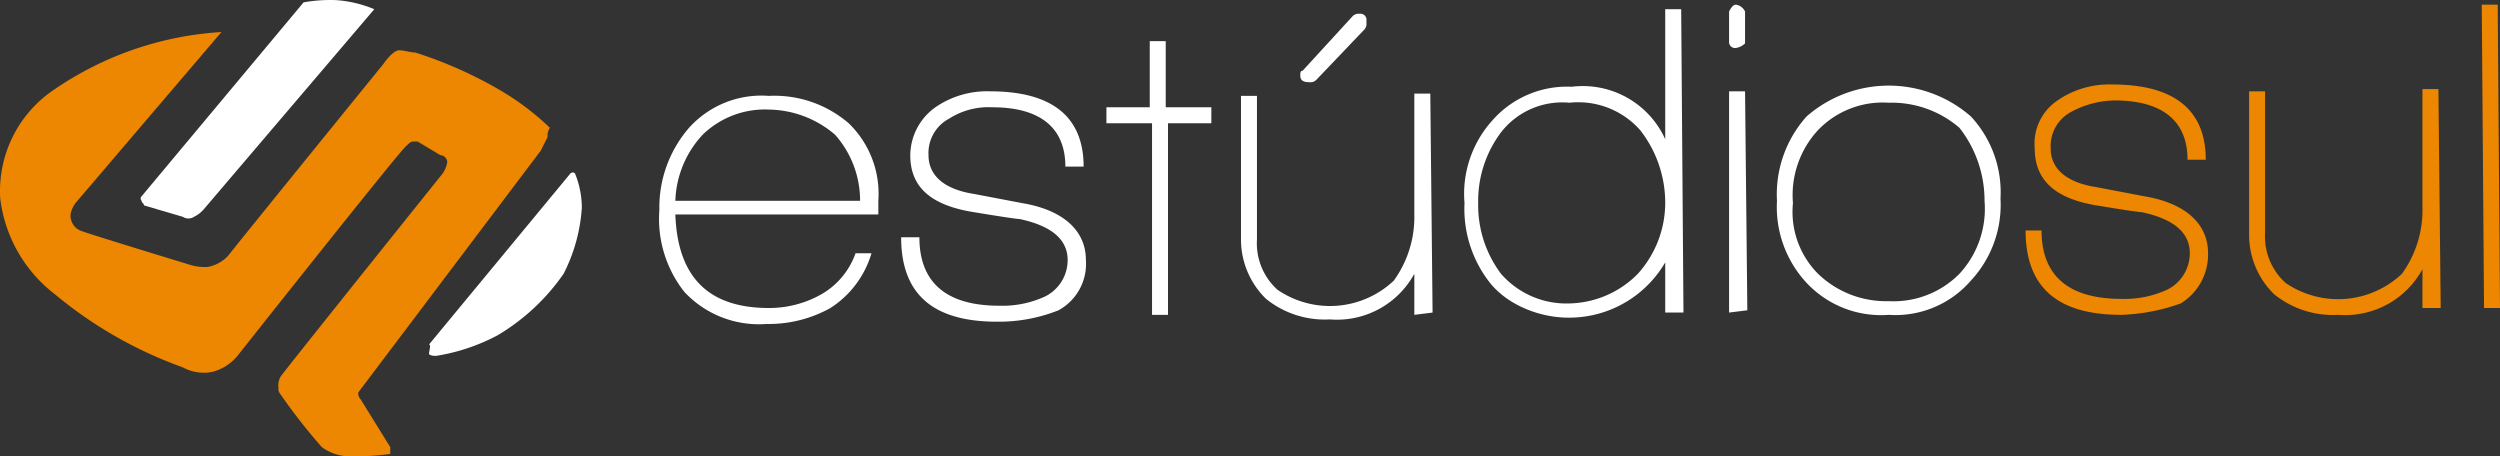
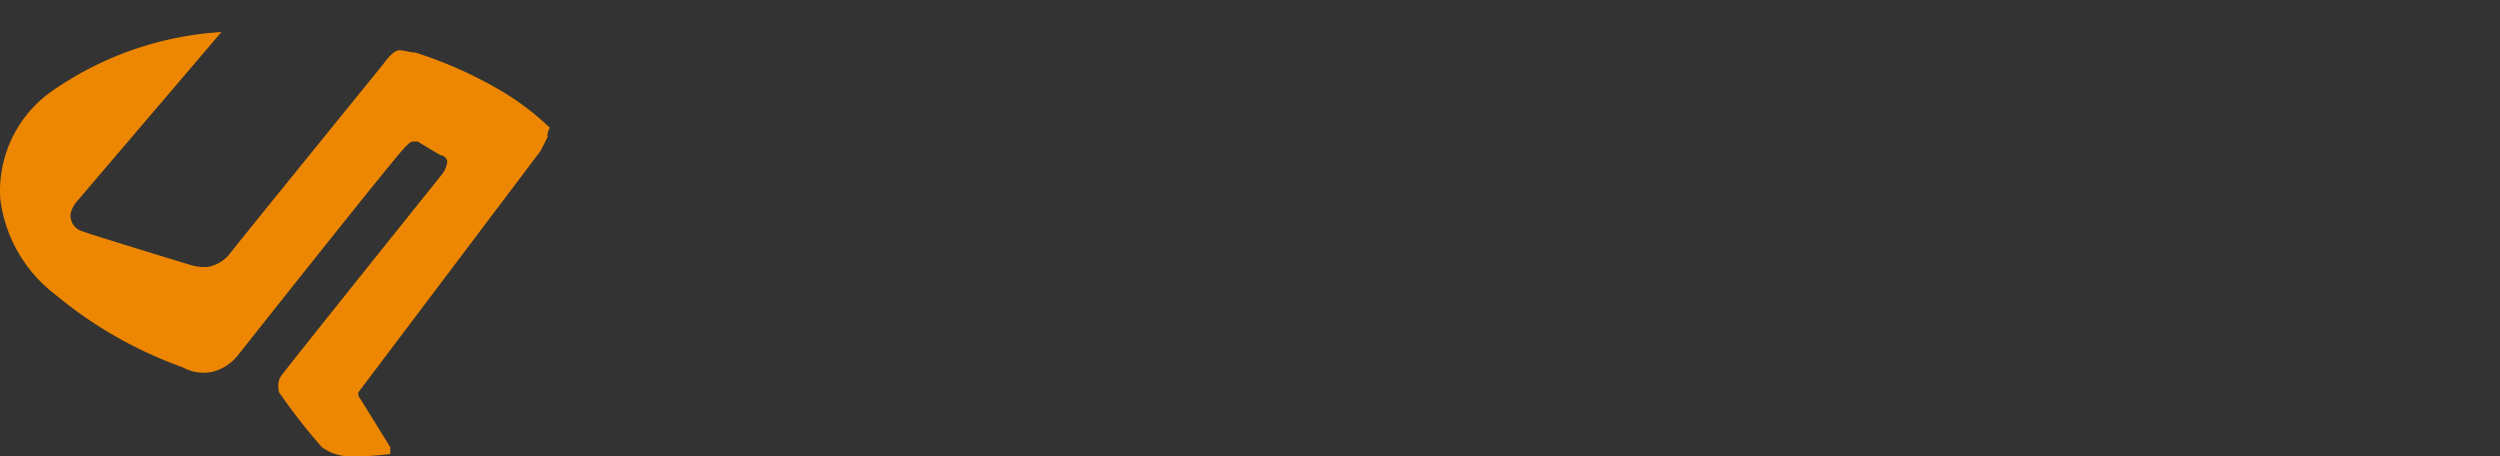
<svg xmlns="http://www.w3.org/2000/svg" width="109.61" height="20.008" viewBox="0 0 109.61 20.008">
  <rect x="0" y="0" width="109.61" height="20.008" fill="#333333" stroke="none" />
  <g transform="translate(122.002 1478.004)">
    <g transform="translate(-121.992 -1478)">
-       <path d="M29.6,9.4c.1,2.8,1.5,4.1,4.1,4.1a4.645,4.645,0,0,0,2.3-.6,3.353,3.353,0,0,0,1.5-1.8h.7a4.3,4.3,0,0,1-1.8,2.4,5.547,5.547,0,0,1-2.8.7A4.469,4.469,0,0,1,30,12.8a5.158,5.158,0,0,1-1.1-3.6,5.327,5.327,0,0,1,1.3-3.6,4.268,4.268,0,0,1,3.5-1.4,4.988,4.988,0,0,1,3.5,1.2,4.3,4.3,0,0,1,1.3,3.4v.6Zm4.1-4.6a3.913,3.913,0,0,0-2.9,1.1,4.454,4.454,0,0,0-1.2,2.9h8.1a4.357,4.357,0,0,0-1.1-2.9,4.555,4.555,0,0,0-2.9-1.1Zm10,9.3c-2.8,0-4.2-1.2-4.2-3.7h.8c0,2,1.2,3,3.5,3a4.477,4.477,0,0,0,2-.4,1.781,1.781,0,0,0,1-1.6q0-1.35-2.1-1.8c-.1,0-.8-.1-2-.3-1.9-.3-2.8-1.1-2.8-2.5A2.609,2.609,0,0,1,41,4.7,3.986,3.986,0,0,1,43.4,4c2.7,0,4.1,1.1,4.1,3.3h-.8c0-1.7-1.1-2.6-3.2-2.6a3.2,3.2,0,0,0-1.9.5,1.7,1.7,0,0,0-.9,1.6c0,.9.7,1.5,2,1.7l2.1.4c1.8.3,2.8,1.2,2.8,2.5a2.316,2.316,0,0,1-1.2,2.2,7.072,7.072,0,0,1-2.7.5Zm7.5-8.7v8.4h-.7V5.4h-2V4.7h1.9V1.8h.7V4.7h2v.7Zm6.5-1.9a.367.367,0,0,1-.3.1c-.3,0-.4-.1-.4-.3,0-.1,0-.2.1-.2L59.3.7a.367.367,0,0,1,.3-.1.265.265,0,0,1,.3.3V1a.367.367,0,0,1-.1.3ZM62,13.8V12a3.863,3.863,0,0,1-3.7,2,4.1,4.1,0,0,1-2.8-.9,3.631,3.631,0,0,1-1.1-2.6V4.2h.7v6.3a2.737,2.737,0,0,0,.9,2.2,4.074,4.074,0,0,0,5.1-.4A4.764,4.764,0,0,0,62,9.4V4.1h.7l.1,9.6Zm11-.1V11.5a4.876,4.876,0,0,1-6.6,1.8,3.915,3.915,0,0,1-1-.8,5.237,5.237,0,0,1-1.2-3.6,4.8,4.8,0,0,1,1.2-3.6,4.354,4.354,0,0,1,3.5-1.5A3.964,3.964,0,0,1,73,6.1V.4h.7l.1,13.3ZM68.8,4.5a3.4,3.4,0,0,0-3,1.3,5,5,0,0,0-1,3.1,5,5,0,0,0,1,3.1,3.8,3.8,0,0,0,3,1.3,4.335,4.335,0,0,0,3-1.3A4.653,4.653,0,0,0,73,8.9a5.167,5.167,0,0,0-1.1-3.2A3.622,3.622,0,0,0,68.8,4.5Zm7.3-2.4a.265.265,0,0,1-.3-.3V.5q.15-.3.3-.3a.536.536,0,0,1,.4.3V1.9a.758.758,0,0,1-.4.2Zm-.3,11.6V4h.7l.1,9.6Zm7,.1a4.469,4.469,0,0,1-3.6-1.4,4.879,4.879,0,0,1-1.3-3.6,5.111,5.111,0,0,1,1.3-3.7,5.475,5.475,0,0,1,7.2,0,4.879,4.879,0,0,1,1.3,3.6,4.879,4.879,0,0,1-1.3,3.6,4.37,4.37,0,0,1-3.6,1.5Zm0-9.3a3.928,3.928,0,0,0-3.1,1.2,4.2,4.2,0,0,0-1.1,3.2A3.856,3.856,0,0,0,79.7,12a4.3,4.3,0,0,0,3.1,1.2A4.064,4.064,0,0,0,85.9,12,4.2,4.2,0,0,0,87,8.8a5.167,5.167,0,0,0-1.1-3.2,4.547,4.547,0,0,0-3.1-1.1Z" fill="#fff" />
-       <path d="M93,13.8c-2.8,0-4.2-1.2-4.2-3.7h.7c0,2,1.2,3,3.5,3a4.477,4.477,0,0,0,2-.4,1.781,1.781,0,0,0,1-1.6q0-1.35-2.1-1.8c-.1,0-.8-.1-2-.3-1.8-.3-2.7-1.1-2.7-2.5a2.277,2.277,0,0,1,1-2.1,3.986,3.986,0,0,1,2.4-.7c2.7,0,4.1,1.1,4.1,3.3h-.8c0-1.7-1.1-2.6-3.2-2.6a4.136,4.136,0,0,0-1.9.5,1.7,1.7,0,0,0-.9,1.6c0,.9.7,1.5,2,1.7l2.1.4c1.8.3,2.8,1.2,2.8,2.5a2.509,2.509,0,0,1-1.2,2.2,8.51,8.51,0,0,1-2.6.5Zm13.2-.3V11.8a3.863,3.863,0,0,1-3.7,2,4.1,4.1,0,0,1-2.8-.9,3.631,3.631,0,0,1-1.1-2.6V4h.7v6.2a2.737,2.737,0,0,0,.9,2.2,4.074,4.074,0,0,0,5.1-.4,4.764,4.764,0,0,0,.9-2.9V3.9h.7l.1,9.6Zm2.7,0L108.8.2h.7l.1,13.3Z" fill="#ed8600" />
-       <path d="M6.3,9,8,9.5a.454.454,0,0,0,.5,0,1.38,1.38,0,0,0,.4-.3L16.4.4A5.257,5.257,0,0,0,14.7,0a6.6,6.6,0,0,0-1.4.1L6.2,8.6a.139.139,0,0,0,0,.2c0,.1.1.1.1.2" fill="#fff" fill-rule="evenodd" />
-       <path d="M18.8,15.1,25,7.6a.139.139,0,0,1,.2,0,4.013,4.013,0,0,1,.3,1.5,7.4,7.4,0,0,1-.8,2.9,9.277,9.277,0,0,1-2.9,2.7,8.6,8.6,0,0,1-2.7.9s-.3,0-.3-.1.1-.4,0-.4" fill="#fff" fill-rule="evenodd" />
      <path d="M9.7,1.4,3.3,8.9s-.3.4-.2.7a.7.7,0,0,0,.4.5c.2.1,4.8,1.5,4.8,1.5a2.2,2.2,0,0,0,.8.1,1.623,1.623,0,0,0,.9-.5c.3-.4,6.8-8.4,6.8-8.4s.4-.6.7-.6c.2,0,.5.1.7.1A18.416,18.416,0,0,1,22,4a11.6,11.6,0,0,1,2.1,1.6A.6.6,0,0,0,24,6l-.3.6-8,10.6a.367.367,0,0,0,.1.3l1.3,2.1v.3a12.1,12.1,0,0,1-1.9.1,2.1,2.1,0,0,1-1.1-.4,24.991,24.991,0,0,1-1.8-2.3.367.367,0,0,1-.1-.3.749.749,0,0,1,.1-.5c.2-.3,7.1-8.9,7.1-8.9a1.23,1.23,0,0,0,.2-.5.319.319,0,0,0-.3-.3l-1-.6h-.2c-.1,0-.2.1-.3.2-.2.1-7.4,9.2-7.4,9.2a2.1,2.1,0,0,1-1.1.7A1.907,1.907,0,0,1,8,16.1a18.467,18.467,0,0,1-5.6-3.2A6.233,6.233,0,0,1,0,8.7,5.353,5.353,0,0,1,2.4,3.9,14.52,14.52,0,0,1,9.7,1.4" fill="#ed8600" fill-rule="evenodd" />
    </g>
  </g>
</svg>